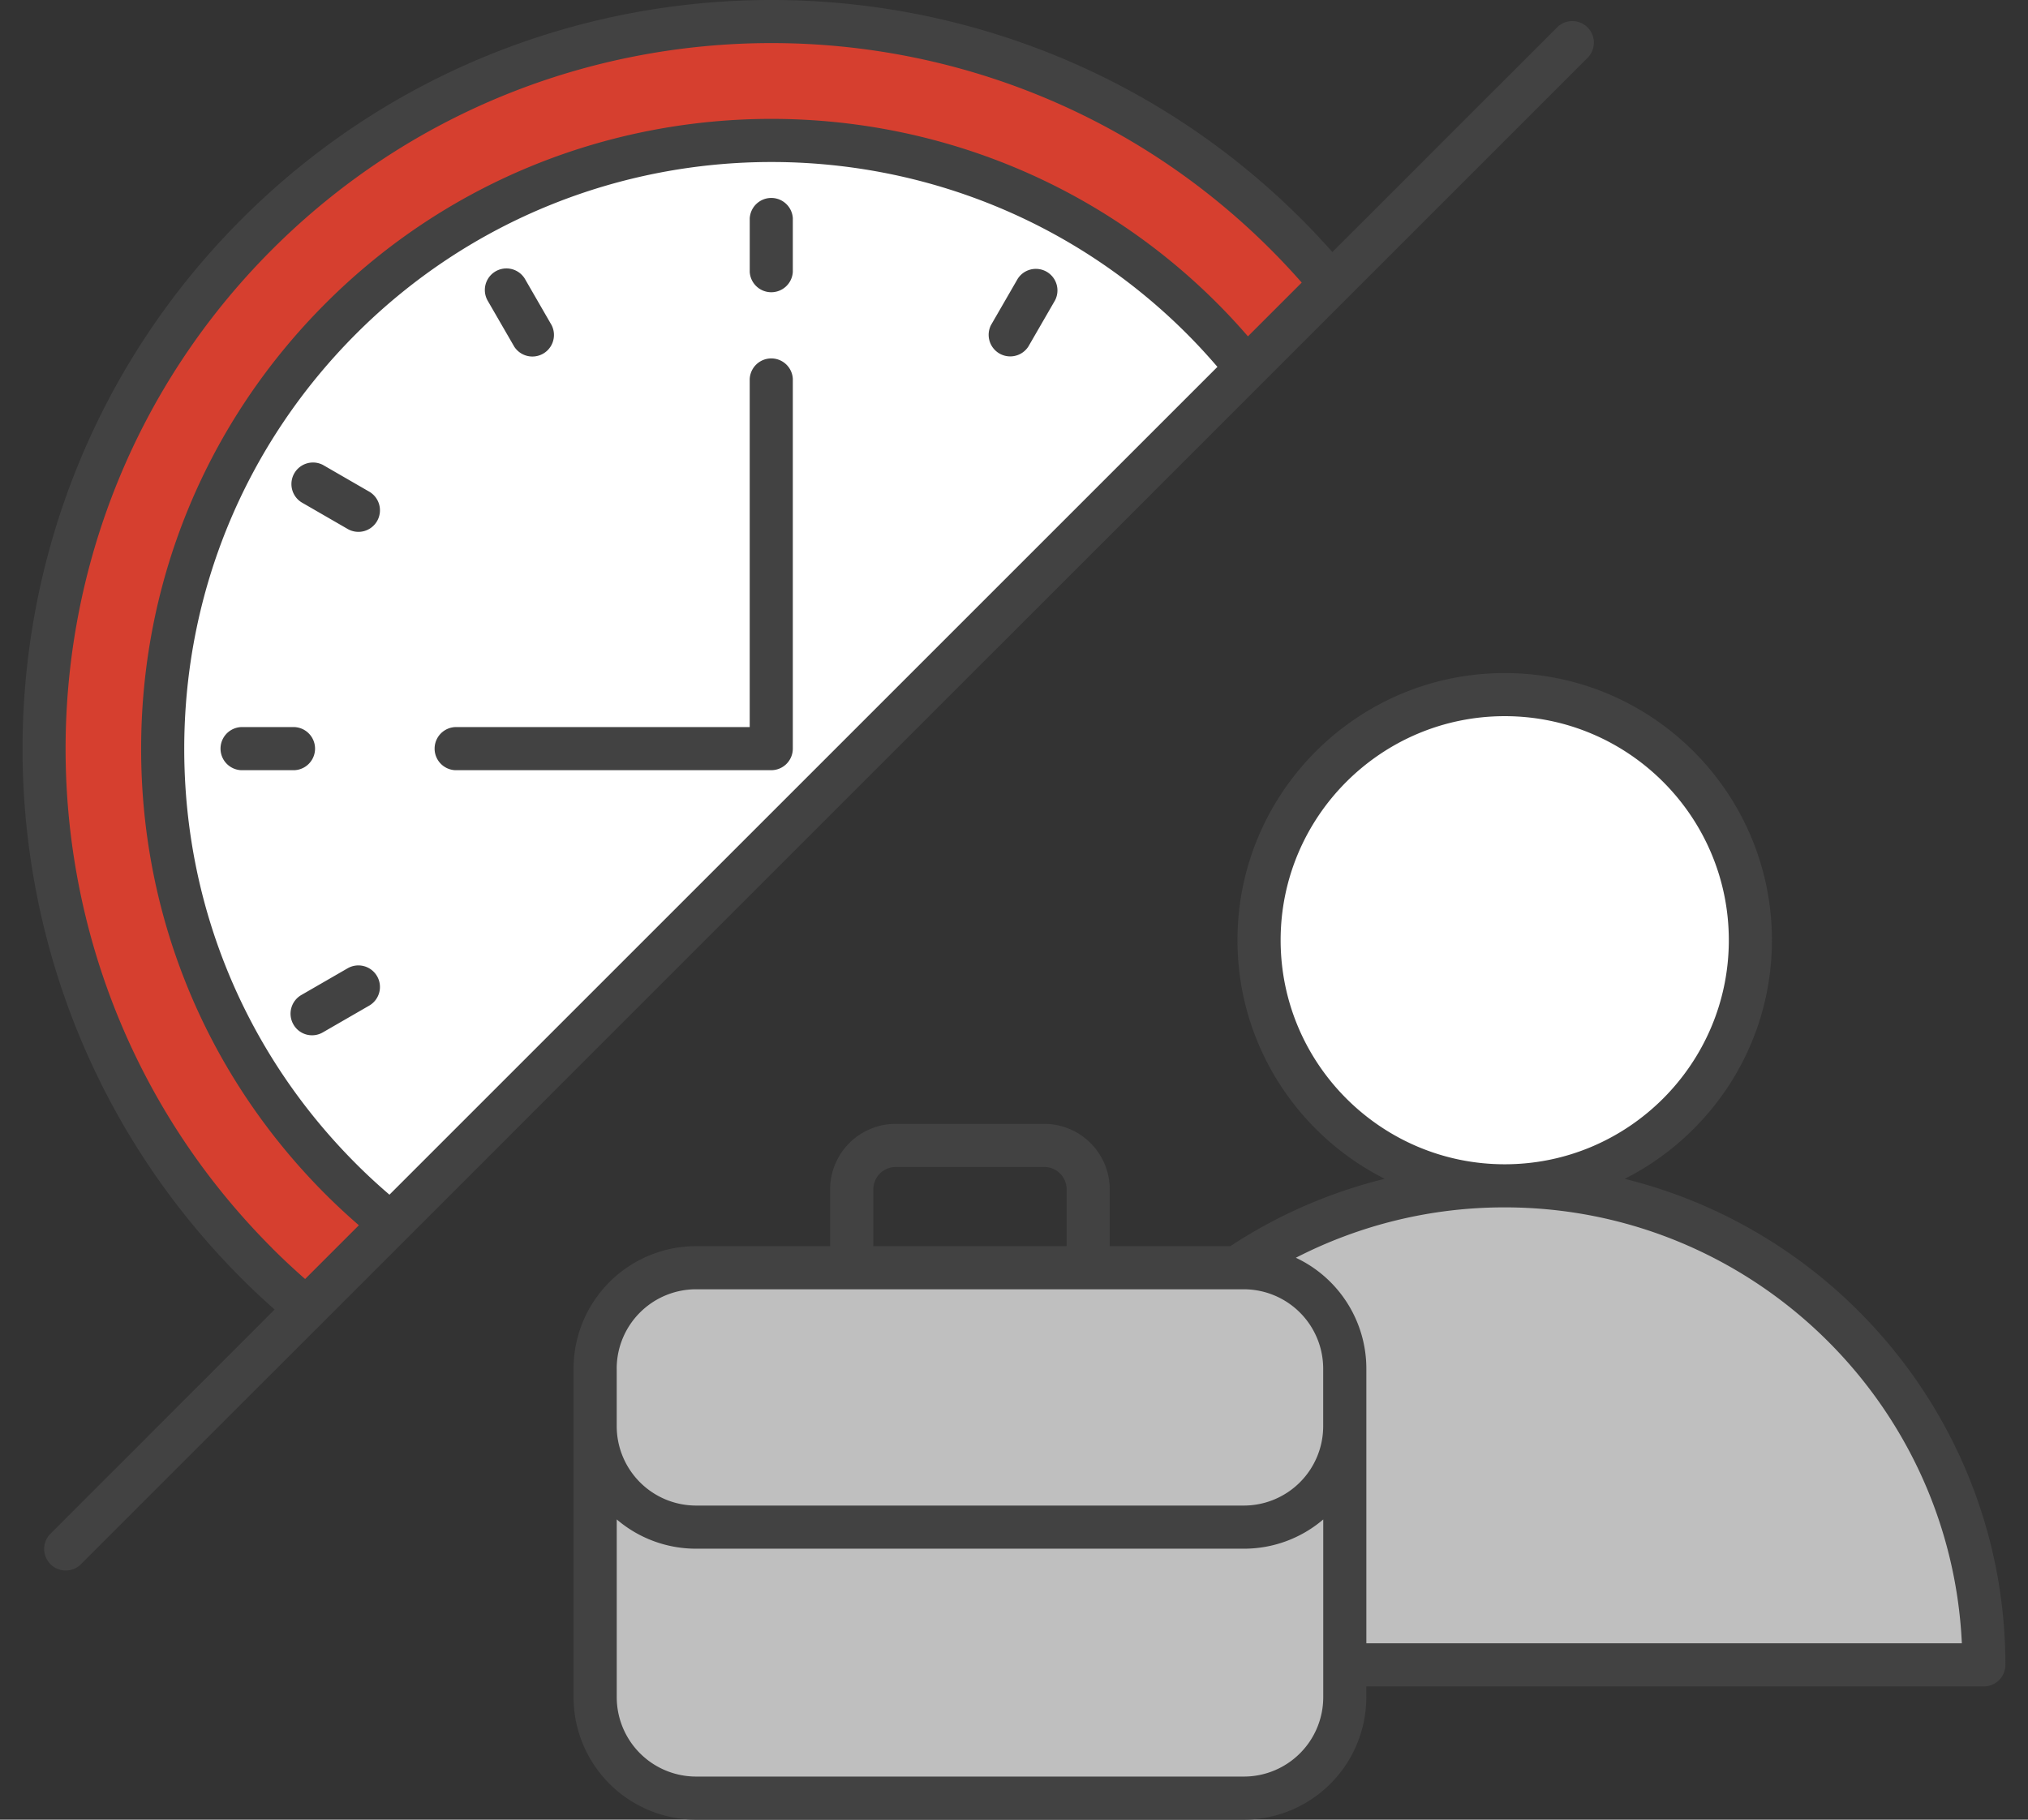
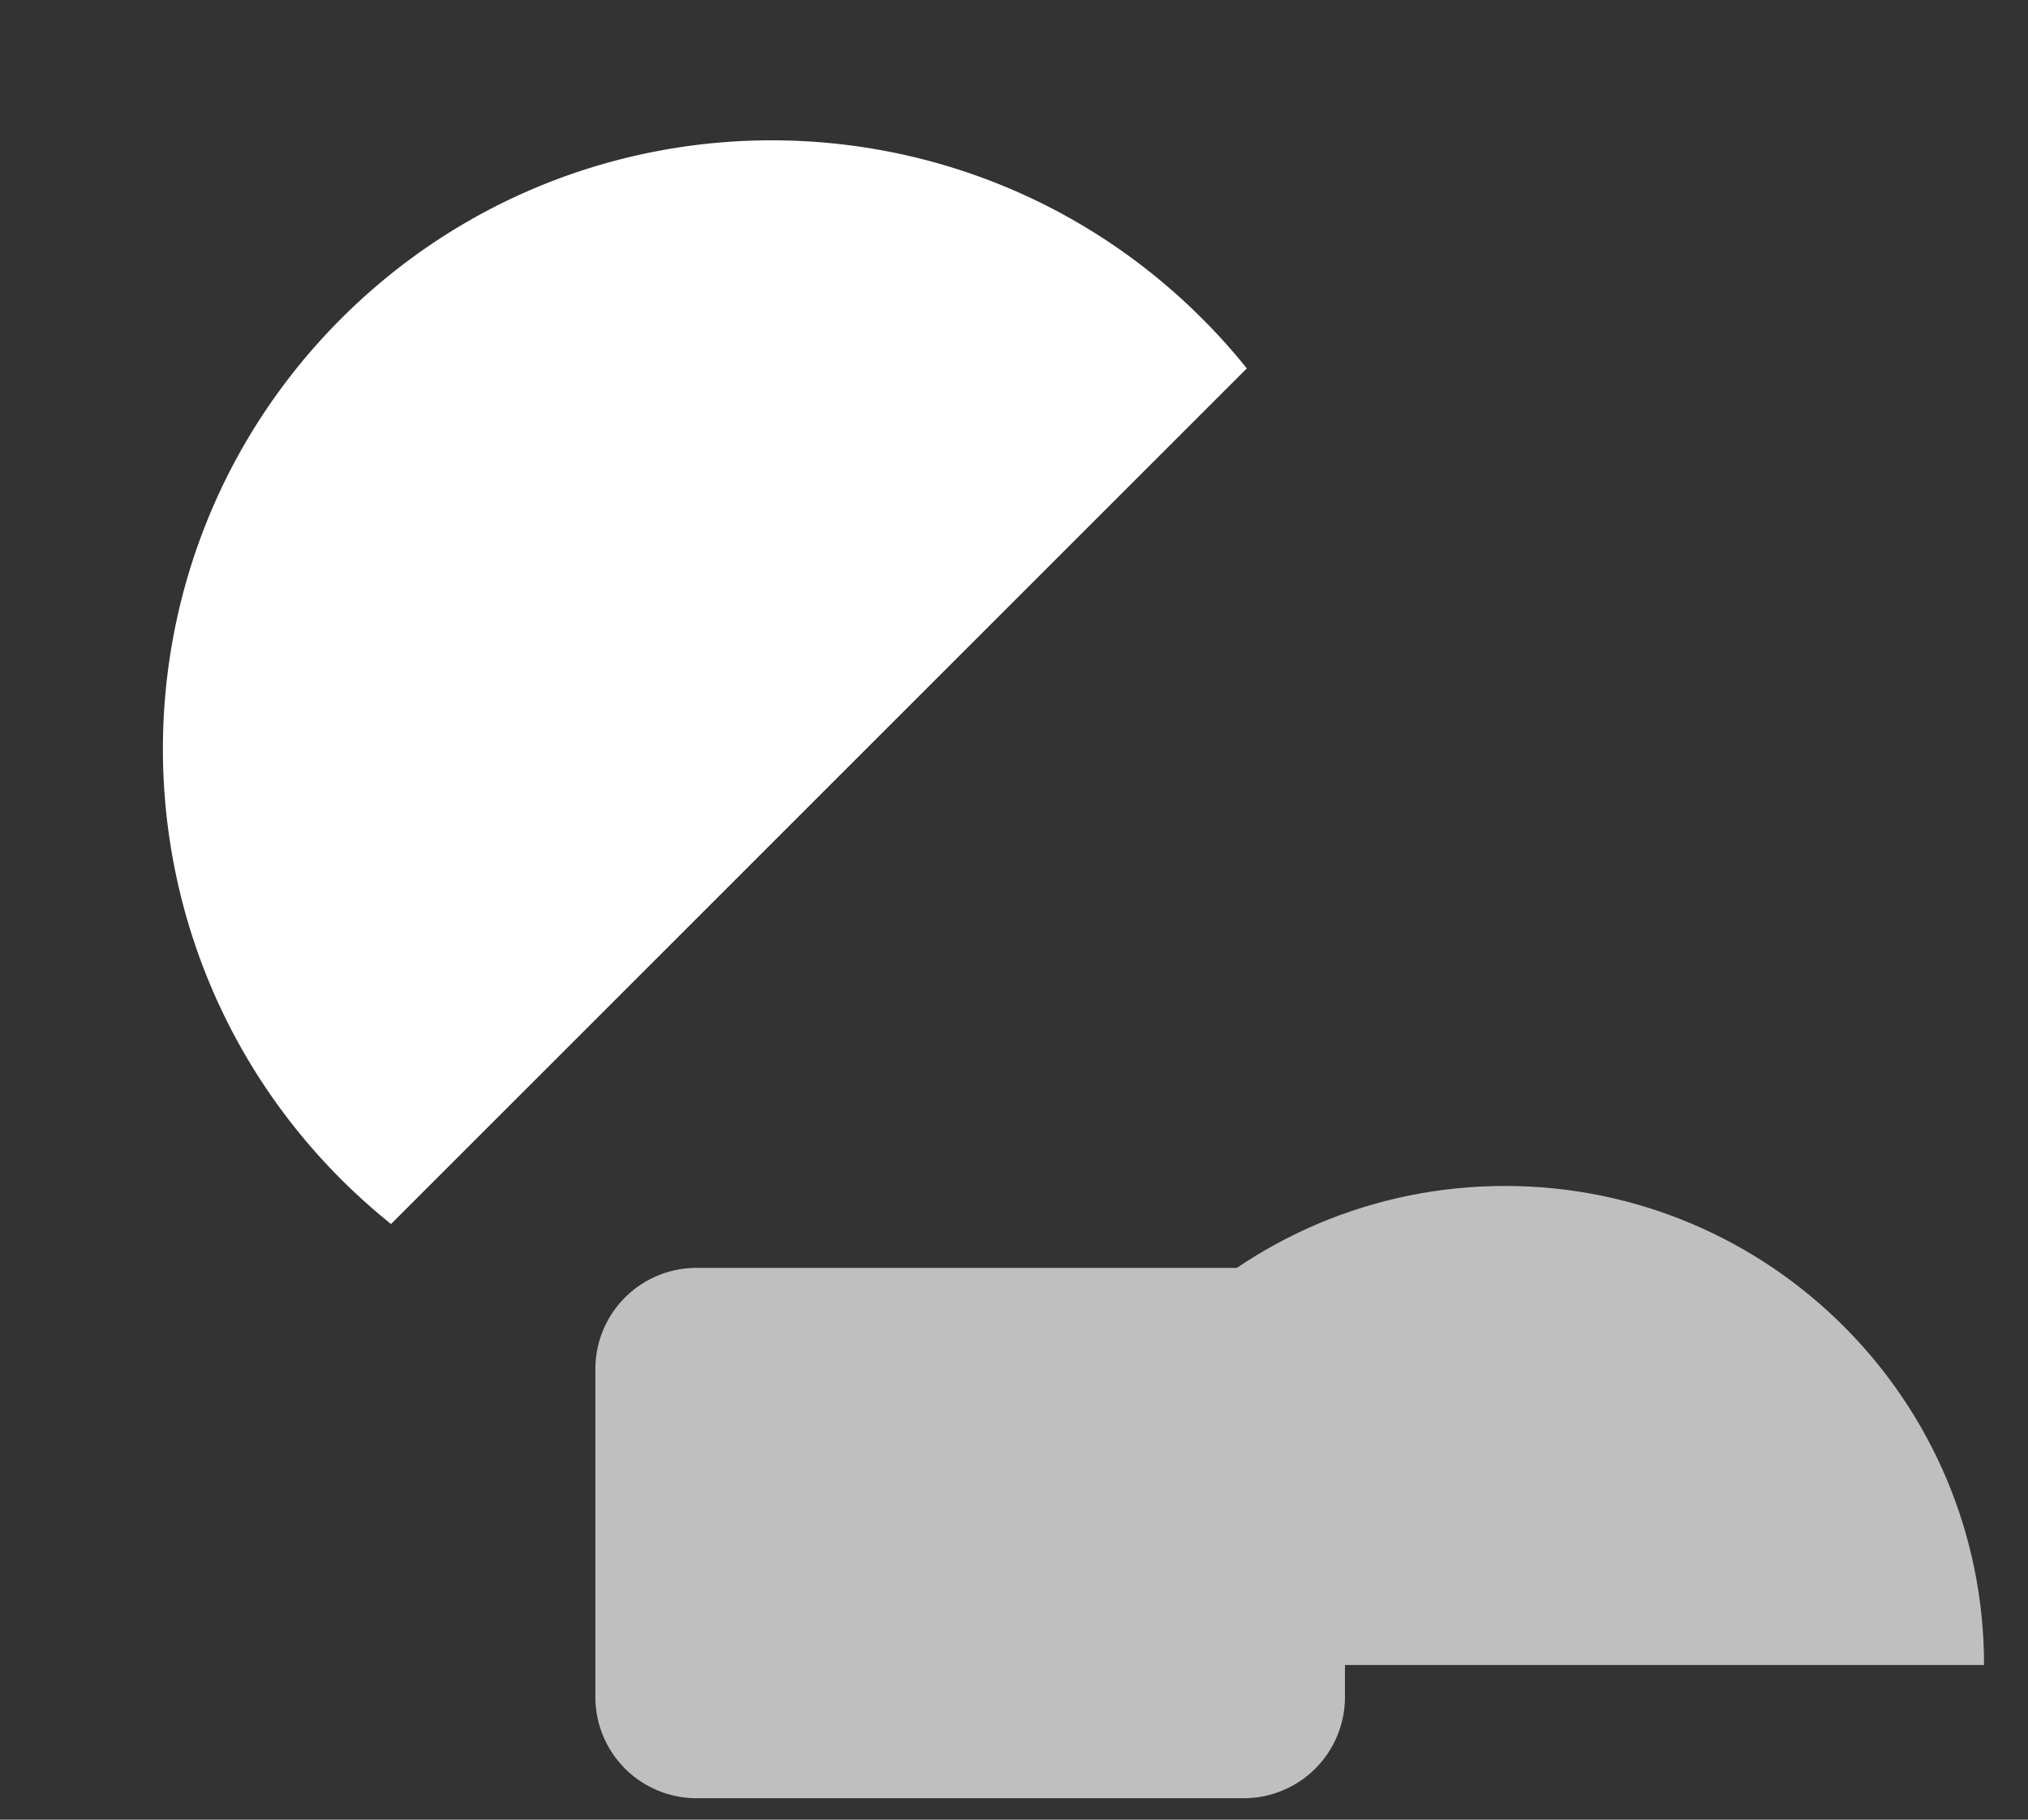
<svg xmlns="http://www.w3.org/2000/svg" fill="none" height="70" width="78">
  <rect width="100%" height="100%" fill="#333333" stroke="none" />
  <g clip-rule="evenodd" fill-rule="evenodd">
-     <path d="M9.886 9.02c-10.931 10.932-10.931 28.655 0 39.587a28.149 28.149 0 001.899 1.73L51.203 10.92a28.57 28.57 0 00-1.73-1.899C38.54-1.91 20.816-1.91 9.885 9.02z" fill="#d63f2f" />
    <path d="M13.123 12.256c-9.143 9.144-9.143 23.97 0 33.114a23.815 23.815 0 001.916 1.716l32.915-32.915a23.476 23.476 0 00-1.717-1.915c-9.143-9.144-23.97-9.144-33.114 0z" fill="#fff" />
    <path d="M57.881 45.622c-10.178 0-18.428 8.251-18.428 18.428H76.31c0-10.178-8.252-18.428-18.429-18.428z" fill="#bfbfbf" />
  </g>
-   <path d="M57.869 45.628a9.447 9.447 0 100-18.894 9.447 9.447 0 000 18.894z" fill="#fff" />
  <path clip-rule="evenodd" d="M47.849 48.773h-21.07a3.892 3.892 0 00-3.88 3.88v12.642a3.892 3.892 0 003.88 3.88h21.07a3.892 3.892 0 003.88-3.88V52.653a3.892 3.892 0 00-3.882-3.88z" fill="#bfbfbf" fill-rule="evenodd" />
-   <path clip-rule="evenodd" d="M14.503 20.045a.828.828 0 01-1.133.303l-1.78-1.028a.83.83 0 01.829-1.436l1.78 1.028a.83.83 0 01.304 1.133zm15.99-5.456v14.21a.83.83 0 01-.828.829h-12.16a.83.83 0 010-1.658h11.33V14.589a.83.83 0 011.659 0zm0-6.185v2.058a.83.83 0 01-1.657 0V8.404a.83.83 0 011.658 0zm10.086 3.149l-1.028 1.78a.83.83 0 01-1.436-.828l1.028-1.781a.83.83 0 011.436.829zm-21.83 0a.83.83 0 011.437-.83l1.028 1.782a.83.83 0 01-1.436.829zm-4.246 26a.83.83 0 01-.303 1.132l-1.781 1.028a.824.824 0 01-1.133-.303.83.83 0 01.303-1.133l1.781-1.028a.829.829 0 011.133.305zm-3.176-7.925H9.271a.83.83 0 010-1.658h2.057a.83.83 0 010 1.658zm41.225 33.588V52.648a4.716 4.716 0 00-2.711-4.264 17.521 17.521 0 018.034-1.938c9.427 0 17.147 7.449 17.581 16.77H52.554zm-4.71 5.126a3.054 3.054 0 003.052-3.051v-6.84a4.69 4.69 0 01-3.051 1.125h-21.07a4.686 4.686 0 01-3.052-1.126v6.84a3.055 3.055 0 003.052 3.052zM23.72 52.648v2.219a3.056 3.056 0 003.051 3.05h21.07a3.055 3.055 0 003.051-3.05v-2.22a3.055 3.055 0 00-3.051-3.05H26.77a3.054 3.054 0 00-3.051 3.05zm9.87-6.897a.86.86 0 01.859-.859h5.717a.86.86 0 01.858.86v2.186H33.59zm15.665-9.583c0-4.753 3.867-8.618 8.62-8.618s8.618 3.865 8.618 8.618-3.867 8.62-8.618 8.62c-4.75 0-8.62-3.867-8.62-8.62zm13.233 9.18c3.355-1.694 5.663-5.17 5.663-9.18 0-5.666-4.61-10.276-10.278-10.276s-10.278 4.61-10.278 10.276c0 4.008 2.309 7.486 5.663 9.179a19.118 19.118 0 00-5.938 2.591h-4.638v-2.187a2.52 2.52 0 00-2.517-2.517h-5.72a2.52 2.52 0 00-2.517 2.517v2.187H26.77a4.715 4.715 0 00-4.71 4.71V65.29A4.715 4.715 0 0026.77 70h21.07a4.715 4.715 0 004.71-4.71v-.416H76.3a.83.83 0 00.83-.829c0-9.03-6.247-16.624-14.645-18.697zM46.824 14.113c-.38-.443-.774-.87-1.18-1.277-8.806-8.805-23.136-8.805-31.942 0-4.265 4.267-6.616 9.938-6.616 15.971s2.35 11.706 6.616 15.97c.406.407.834.802 1.277 1.181zm-36.359 33.9c.403.405.83.801 1.27 1.189l2.068-2.068a24.863 24.863 0 01-1.275-1.184c-4.578-4.578-7.1-10.667-7.1-17.143s2.522-12.565 7.1-17.143c9.452-9.454 24.834-9.454 34.286 0 .407.406.801.834 1.184 1.275l2.068-2.068a27.262 27.262 0 00-1.189-1.27C38.29-.99 21.057-.99 10.465 9.599c-10.59 10.59-10.59 27.823 0 38.412zM61.06 1.053a.83.83 0 00-1.172 0l-8.643 8.642c-.39-.437-.786-.863-1.191-1.266C38.817-2.81 20.531-2.81 9.295 8.429c-11.237 11.236-11.237 29.52 0 40.756.404.405.829.803 1.268 1.191L1.92 59.021a.83.83 0 001.174 1.172L61.06 2.225a.83.83 0 000-1.172z" fill="#424242" fill-rule="evenodd" />
</svg>